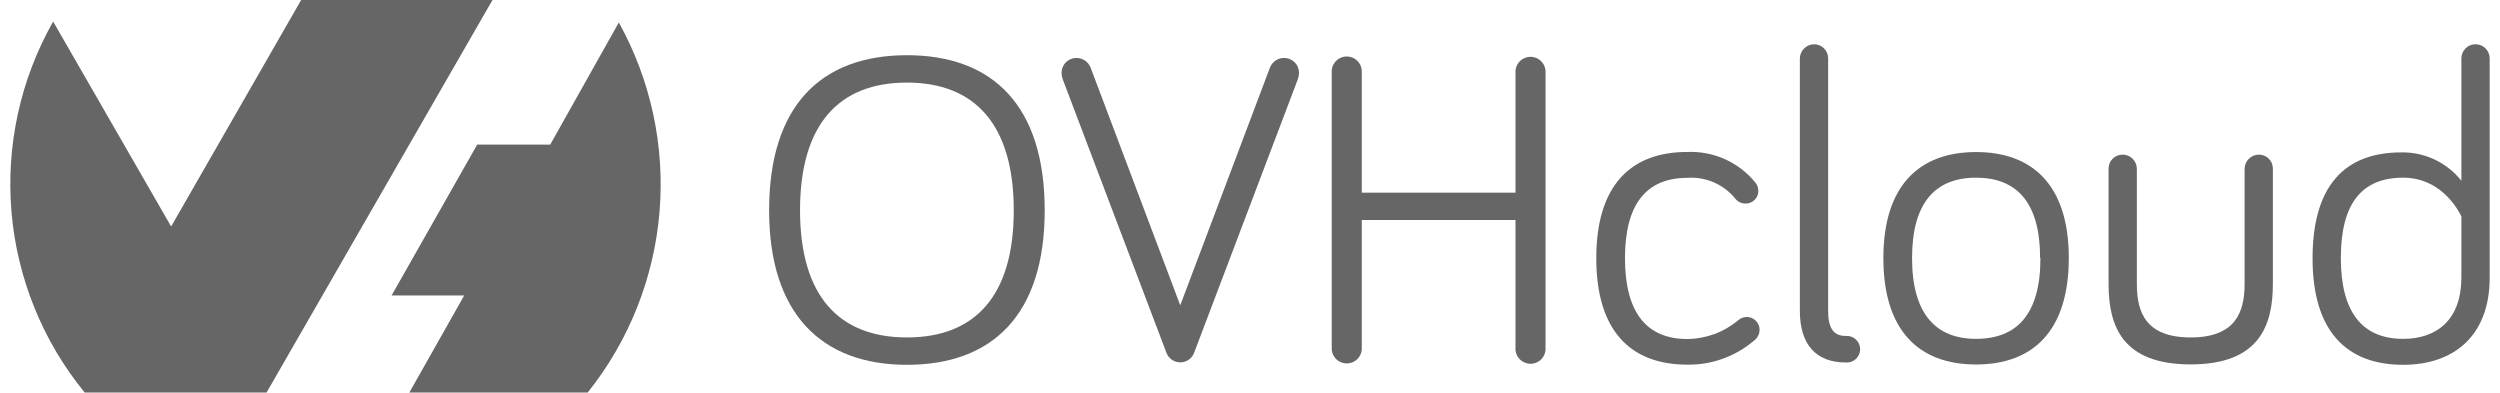
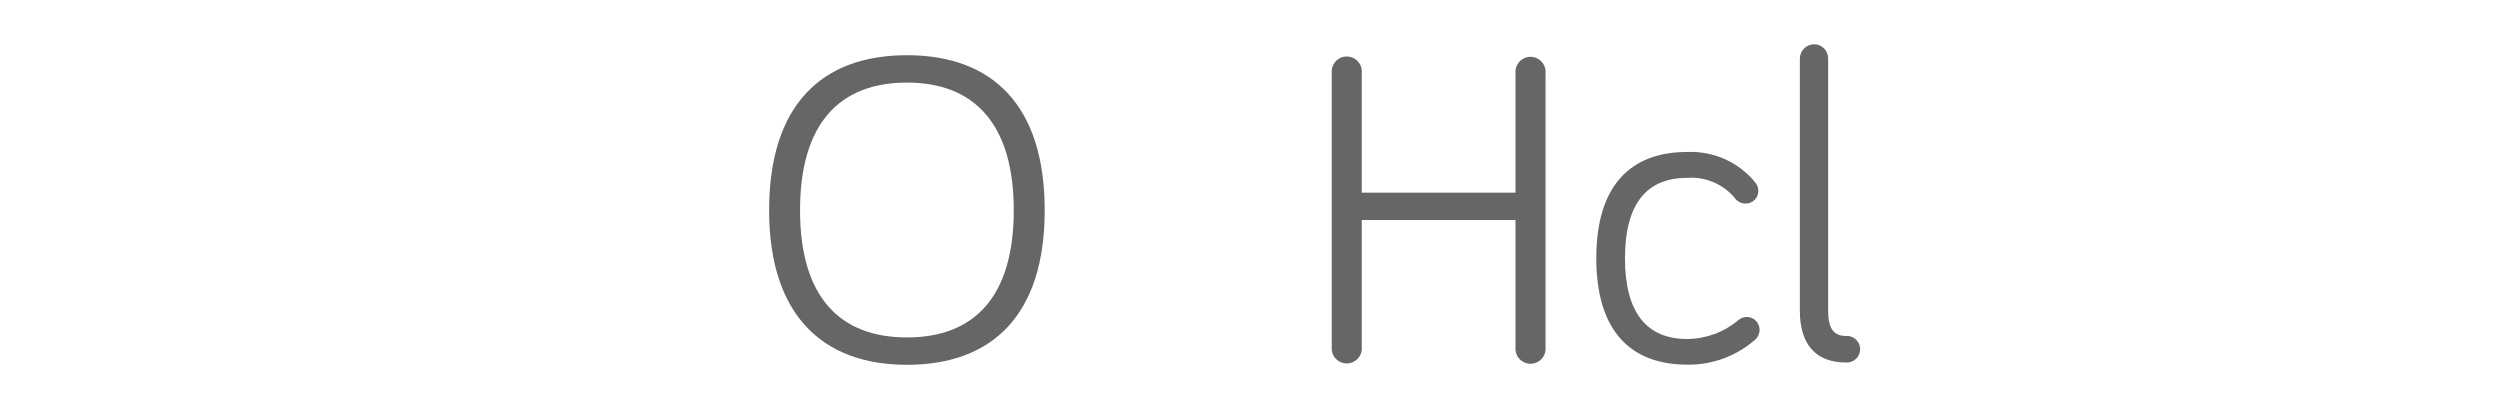
<svg xmlns="http://www.w3.org/2000/svg" width="121" height="19" viewBox="0 0 121 19" fill="none">
  <g id="Logo_OVH 1" clip-path="url(#clip0_284_9234)">
-     <path id="Vector" fill-rule="evenodd" clip-rule="evenodd" d="M29.949 1.083C31.502 3.883 32.188 7.081 31.92 10.271C31.652 13.461 30.442 16.499 28.443 19H19.811L22.468 14.3H18.953L23.096 6.999H26.631L29.949 1.091V1.083ZM12.901 19H4.099C2.064 16.51 0.829 13.463 0.556 10.258C0.284 7.053 0.987 3.841 2.573 1.043L8.283 10.962L14.576 0H23.837L12.905 18.992L12.901 19Z" fill="#666666" />
    <path id="Vector_2" d="M37.225 10.178C37.225 5.108 39.749 2.672 43.896 2.672C48.044 2.672 50.564 5.108 50.564 10.178C50.564 15.249 48.023 17.657 43.896 17.657C39.769 17.657 37.225 15.2 37.225 10.178ZM38.722 10.178C38.722 14.347 40.623 16.332 43.896 16.332C47.17 16.332 49.066 14.347 49.066 10.178C49.066 6.01 47.166 3.997 43.896 3.997C40.627 3.997 38.722 5.986 38.722 10.178Z" fill="#666666" />
-     <path id="Vector_3" d="M61.464 3.276C61.517 3.137 61.611 3.018 61.733 2.934C61.855 2.85 62 2.805 62.149 2.805C62.244 2.804 62.339 2.823 62.428 2.859C62.516 2.896 62.596 2.949 62.664 3.017C62.731 3.085 62.785 3.166 62.821 3.254C62.856 3.343 62.874 3.438 62.873 3.534C62.87 3.643 62.848 3.75 62.809 3.852L57.808 17.041C57.762 17.185 57.671 17.311 57.548 17.401C57.425 17.49 57.278 17.539 57.126 17.539C56.974 17.539 56.826 17.49 56.703 17.401C56.581 17.311 56.49 17.185 56.443 17.041L51.442 3.852C51.403 3.75 51.382 3.643 51.378 3.534C51.377 3.438 51.395 3.343 51.431 3.254C51.467 3.166 51.52 3.085 51.588 3.017C51.655 2.949 51.735 2.896 51.824 2.859C51.912 2.823 52.007 2.804 52.103 2.805C52.251 2.805 52.396 2.85 52.518 2.934C52.64 3.018 52.734 3.137 52.787 3.276L57.124 14.777L61.464 3.276Z" fill="#666666" />
    <path id="Vector_4" d="M65.91 10.649V16.807C65.917 16.907 65.904 17.007 65.871 17.102C65.838 17.197 65.785 17.284 65.717 17.357C65.649 17.43 65.566 17.489 65.474 17.529C65.382 17.569 65.283 17.59 65.183 17.59C65.083 17.59 64.983 17.569 64.891 17.529C64.8 17.489 64.717 17.43 64.649 17.357C64.581 17.284 64.528 17.197 64.495 17.102C64.462 17.007 64.449 16.907 64.456 16.807V3.517C64.449 3.417 64.462 3.317 64.495 3.222C64.528 3.128 64.581 3.041 64.649 2.967C64.717 2.894 64.8 2.835 64.891 2.795C64.983 2.755 65.083 2.734 65.183 2.734C65.283 2.734 65.382 2.755 65.474 2.795C65.566 2.835 65.649 2.894 65.717 2.967C65.785 3.041 65.838 3.128 65.871 3.222C65.904 3.317 65.917 3.417 65.91 3.517V9.325H73.35V3.534C73.343 3.434 73.356 3.333 73.389 3.238C73.423 3.144 73.475 3.057 73.543 2.983C73.611 2.91 73.694 2.851 73.786 2.811C73.878 2.771 73.977 2.75 74.077 2.75C74.178 2.75 74.277 2.771 74.369 2.811C74.461 2.851 74.543 2.91 74.611 2.983C74.68 3.057 74.732 3.144 74.765 3.238C74.798 3.333 74.811 3.434 74.804 3.534V16.823C74.811 16.923 74.798 17.023 74.765 17.118C74.732 17.213 74.68 17.3 74.611 17.373C74.543 17.447 74.461 17.505 74.369 17.545C74.277 17.585 74.178 17.606 74.077 17.606C73.977 17.606 73.878 17.585 73.786 17.545C73.694 17.505 73.611 17.447 73.543 17.373C73.475 17.3 73.423 17.213 73.389 17.118C73.356 17.023 73.343 16.923 73.35 16.823V10.649H65.91Z" fill="#666666" />
    <path id="Vector_5" d="M81.665 7.355C82.29 7.328 82.913 7.448 83.484 7.703C84.055 7.959 84.558 8.345 84.954 8.829C85.05 8.942 85.102 9.084 85.103 9.232C85.105 9.314 85.09 9.395 85.059 9.471C85.029 9.547 84.983 9.616 84.925 9.674C84.867 9.732 84.798 9.778 84.722 9.808C84.647 9.839 84.565 9.854 84.483 9.852C84.384 9.853 84.285 9.83 84.196 9.785C84.108 9.74 84.031 9.675 83.972 9.594C83.694 9.258 83.339 8.993 82.938 8.821C82.537 8.65 82.1 8.576 81.665 8.608C79.696 8.608 78.649 9.868 78.649 12.498C78.649 15.128 79.696 16.408 81.665 16.408C82.572 16.4 83.448 16.075 84.141 15.49C84.254 15.395 84.396 15.342 84.544 15.341C84.708 15.341 84.866 15.406 84.982 15.523C85.098 15.639 85.164 15.797 85.164 15.961C85.163 16.066 85.137 16.168 85.089 16.261C85.041 16.353 84.971 16.433 84.886 16.493C83.988 17.256 82.843 17.667 81.665 17.649C78.907 17.649 77.26 16.002 77.26 12.498C77.26 8.994 78.907 7.355 81.665 7.355Z" fill="#666666" />
    <path id="Vector_6" d="M88.482 2.821V15.052C88.482 15.905 88.76 16.26 89.336 16.26C89.424 16.253 89.514 16.264 89.598 16.293C89.682 16.322 89.759 16.369 89.824 16.429C89.889 16.489 89.941 16.562 89.977 16.644C90.013 16.725 90.031 16.813 90.031 16.902C90.031 16.991 90.013 17.079 89.977 17.16C89.941 17.242 89.889 17.315 89.824 17.375C89.759 17.436 89.682 17.482 89.598 17.511C89.514 17.54 89.424 17.551 89.336 17.544C87.906 17.544 87.113 16.687 87.113 15.044V2.821C87.118 2.642 87.192 2.471 87.32 2.344C87.447 2.218 87.618 2.145 87.798 2.141C87.979 2.141 88.152 2.212 88.28 2.34C88.409 2.467 88.481 2.64 88.482 2.821Z" fill="#666666" />
-     <path id="Vector_7" d="M100.13 12.49C100.13 15.993 98.419 17.641 95.641 17.641C92.862 17.641 91.155 15.993 91.155 12.49C91.155 8.986 92.887 7.359 95.641 7.359C98.395 7.359 100.13 8.982 100.13 12.49ZM98.741 12.49C98.741 9.796 97.61 8.6 95.641 8.6C93.672 8.6 92.544 9.808 92.544 12.49C92.544 15.172 93.676 16.4 95.641 16.4C97.606 16.4 98.757 15.224 98.757 12.49H98.741Z" fill="#666666" />
-     <path id="Vector_8" d="M103.424 8.169V13.747C103.424 15.136 103.871 16.332 106.029 16.332C108.187 16.332 108.638 15.124 108.638 13.747V8.169C108.639 8.078 108.658 7.988 108.694 7.904C108.73 7.82 108.782 7.744 108.848 7.68C108.913 7.617 108.991 7.567 109.076 7.533C109.161 7.499 109.251 7.483 109.343 7.484C109.431 7.486 109.519 7.504 109.6 7.539C109.682 7.574 109.755 7.625 109.817 7.689C109.879 7.752 109.928 7.827 109.96 7.91C109.993 7.992 110.009 8.08 110.007 8.169V13.747C110.007 15.76 109.343 17.637 106.029 17.637C102.715 17.637 102.055 15.776 102.055 13.747V8.169C102.053 8.079 102.07 7.989 102.104 7.905C102.137 7.821 102.188 7.745 102.252 7.681C102.316 7.617 102.392 7.567 102.475 7.533C102.559 7.499 102.649 7.483 102.739 7.484C102.921 7.486 103.094 7.558 103.222 7.686C103.35 7.814 103.423 7.988 103.424 8.169Z" fill="#666666" />
-     <path id="Vector_9" d="M119.131 8.749V2.825C119.131 2.644 119.203 2.47 119.332 2.341C119.46 2.213 119.634 2.141 119.816 2.141C119.997 2.141 120.171 2.213 120.3 2.341C120.428 2.47 120.5 2.644 120.5 2.825V13.445C120.5 16.264 118.749 17.657 116.313 17.657C113.554 17.657 111.928 16.01 111.928 12.507C111.928 9.003 113.47 7.376 116.224 7.376C116.781 7.366 117.334 7.484 117.838 7.722C118.342 7.961 118.785 8.312 119.131 8.749ZM119.131 10.481C119.131 10.481 118.326 8.6 116.313 8.6C114.299 8.6 113.297 9.861 113.297 12.49C113.297 15.12 114.344 16.401 116.313 16.401C117.955 16.401 119.131 15.462 119.131 13.429V10.481Z" fill="#666666" />
  </g>
  <defs>
    <clipPath id="clip0_284_9234">
      <rect width="120" height="19" fill="white" transform="translate(0.5)" />
    </clipPath>
  </defs>
</svg>